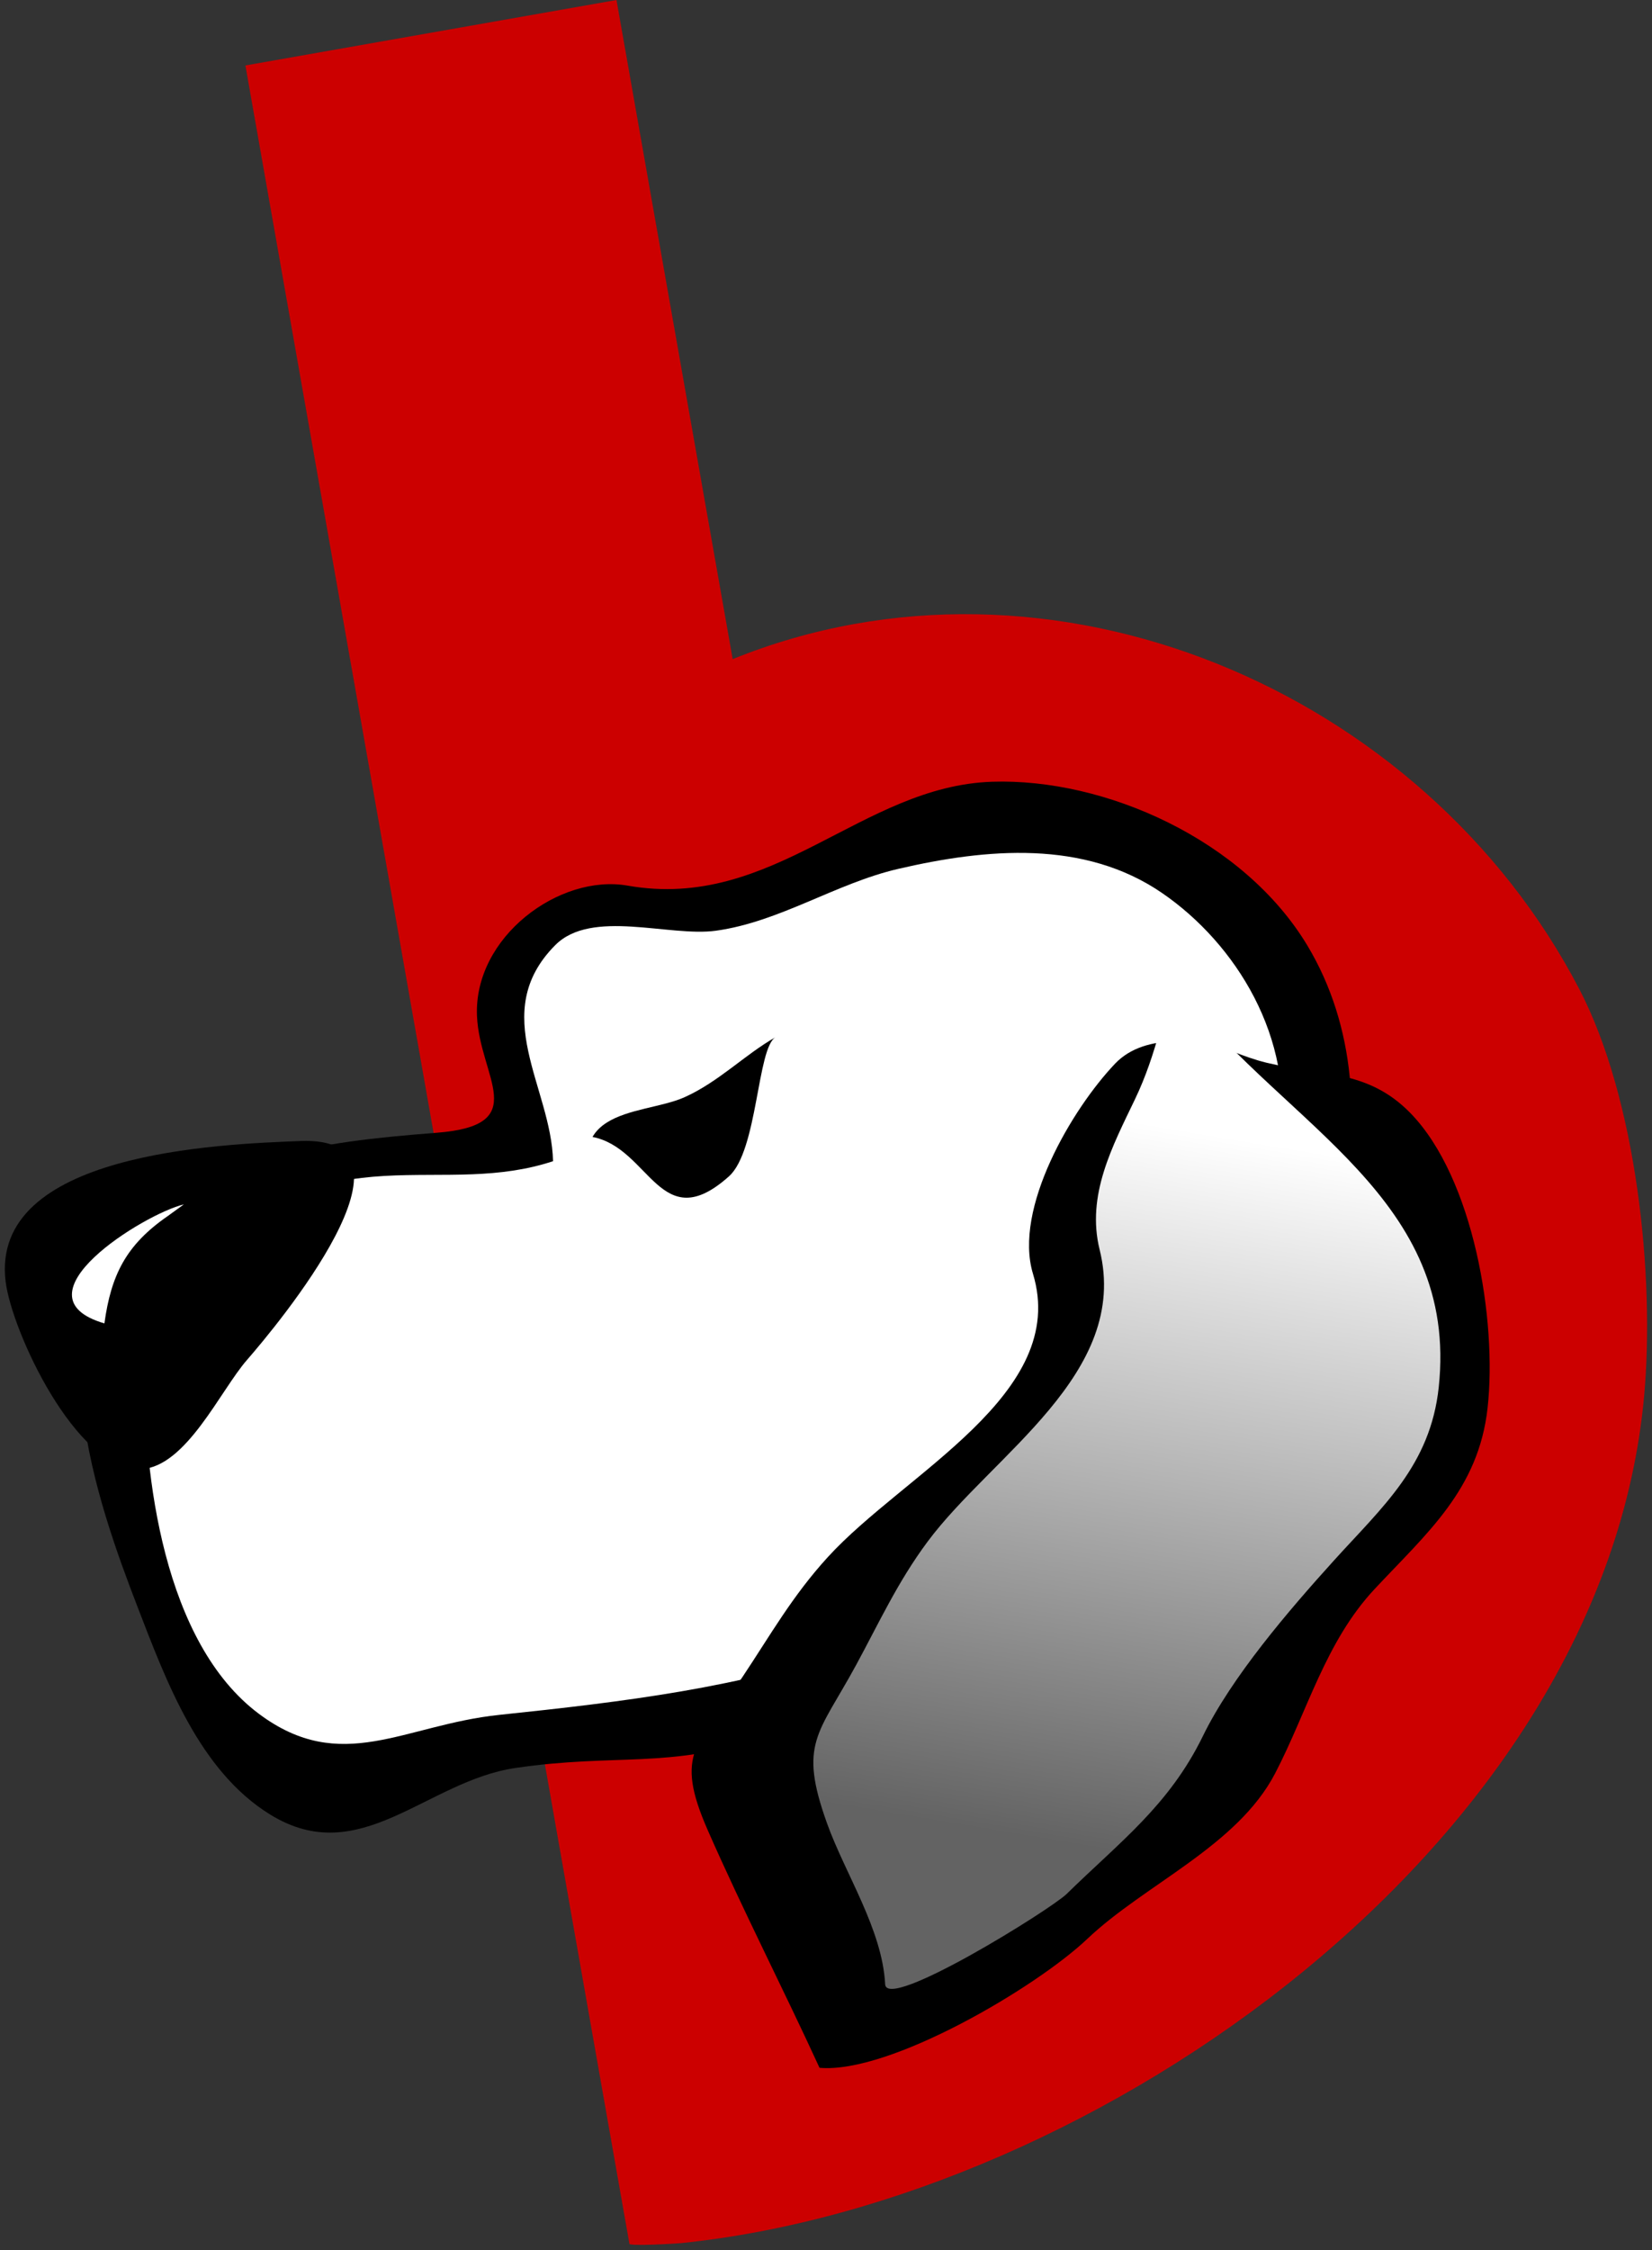
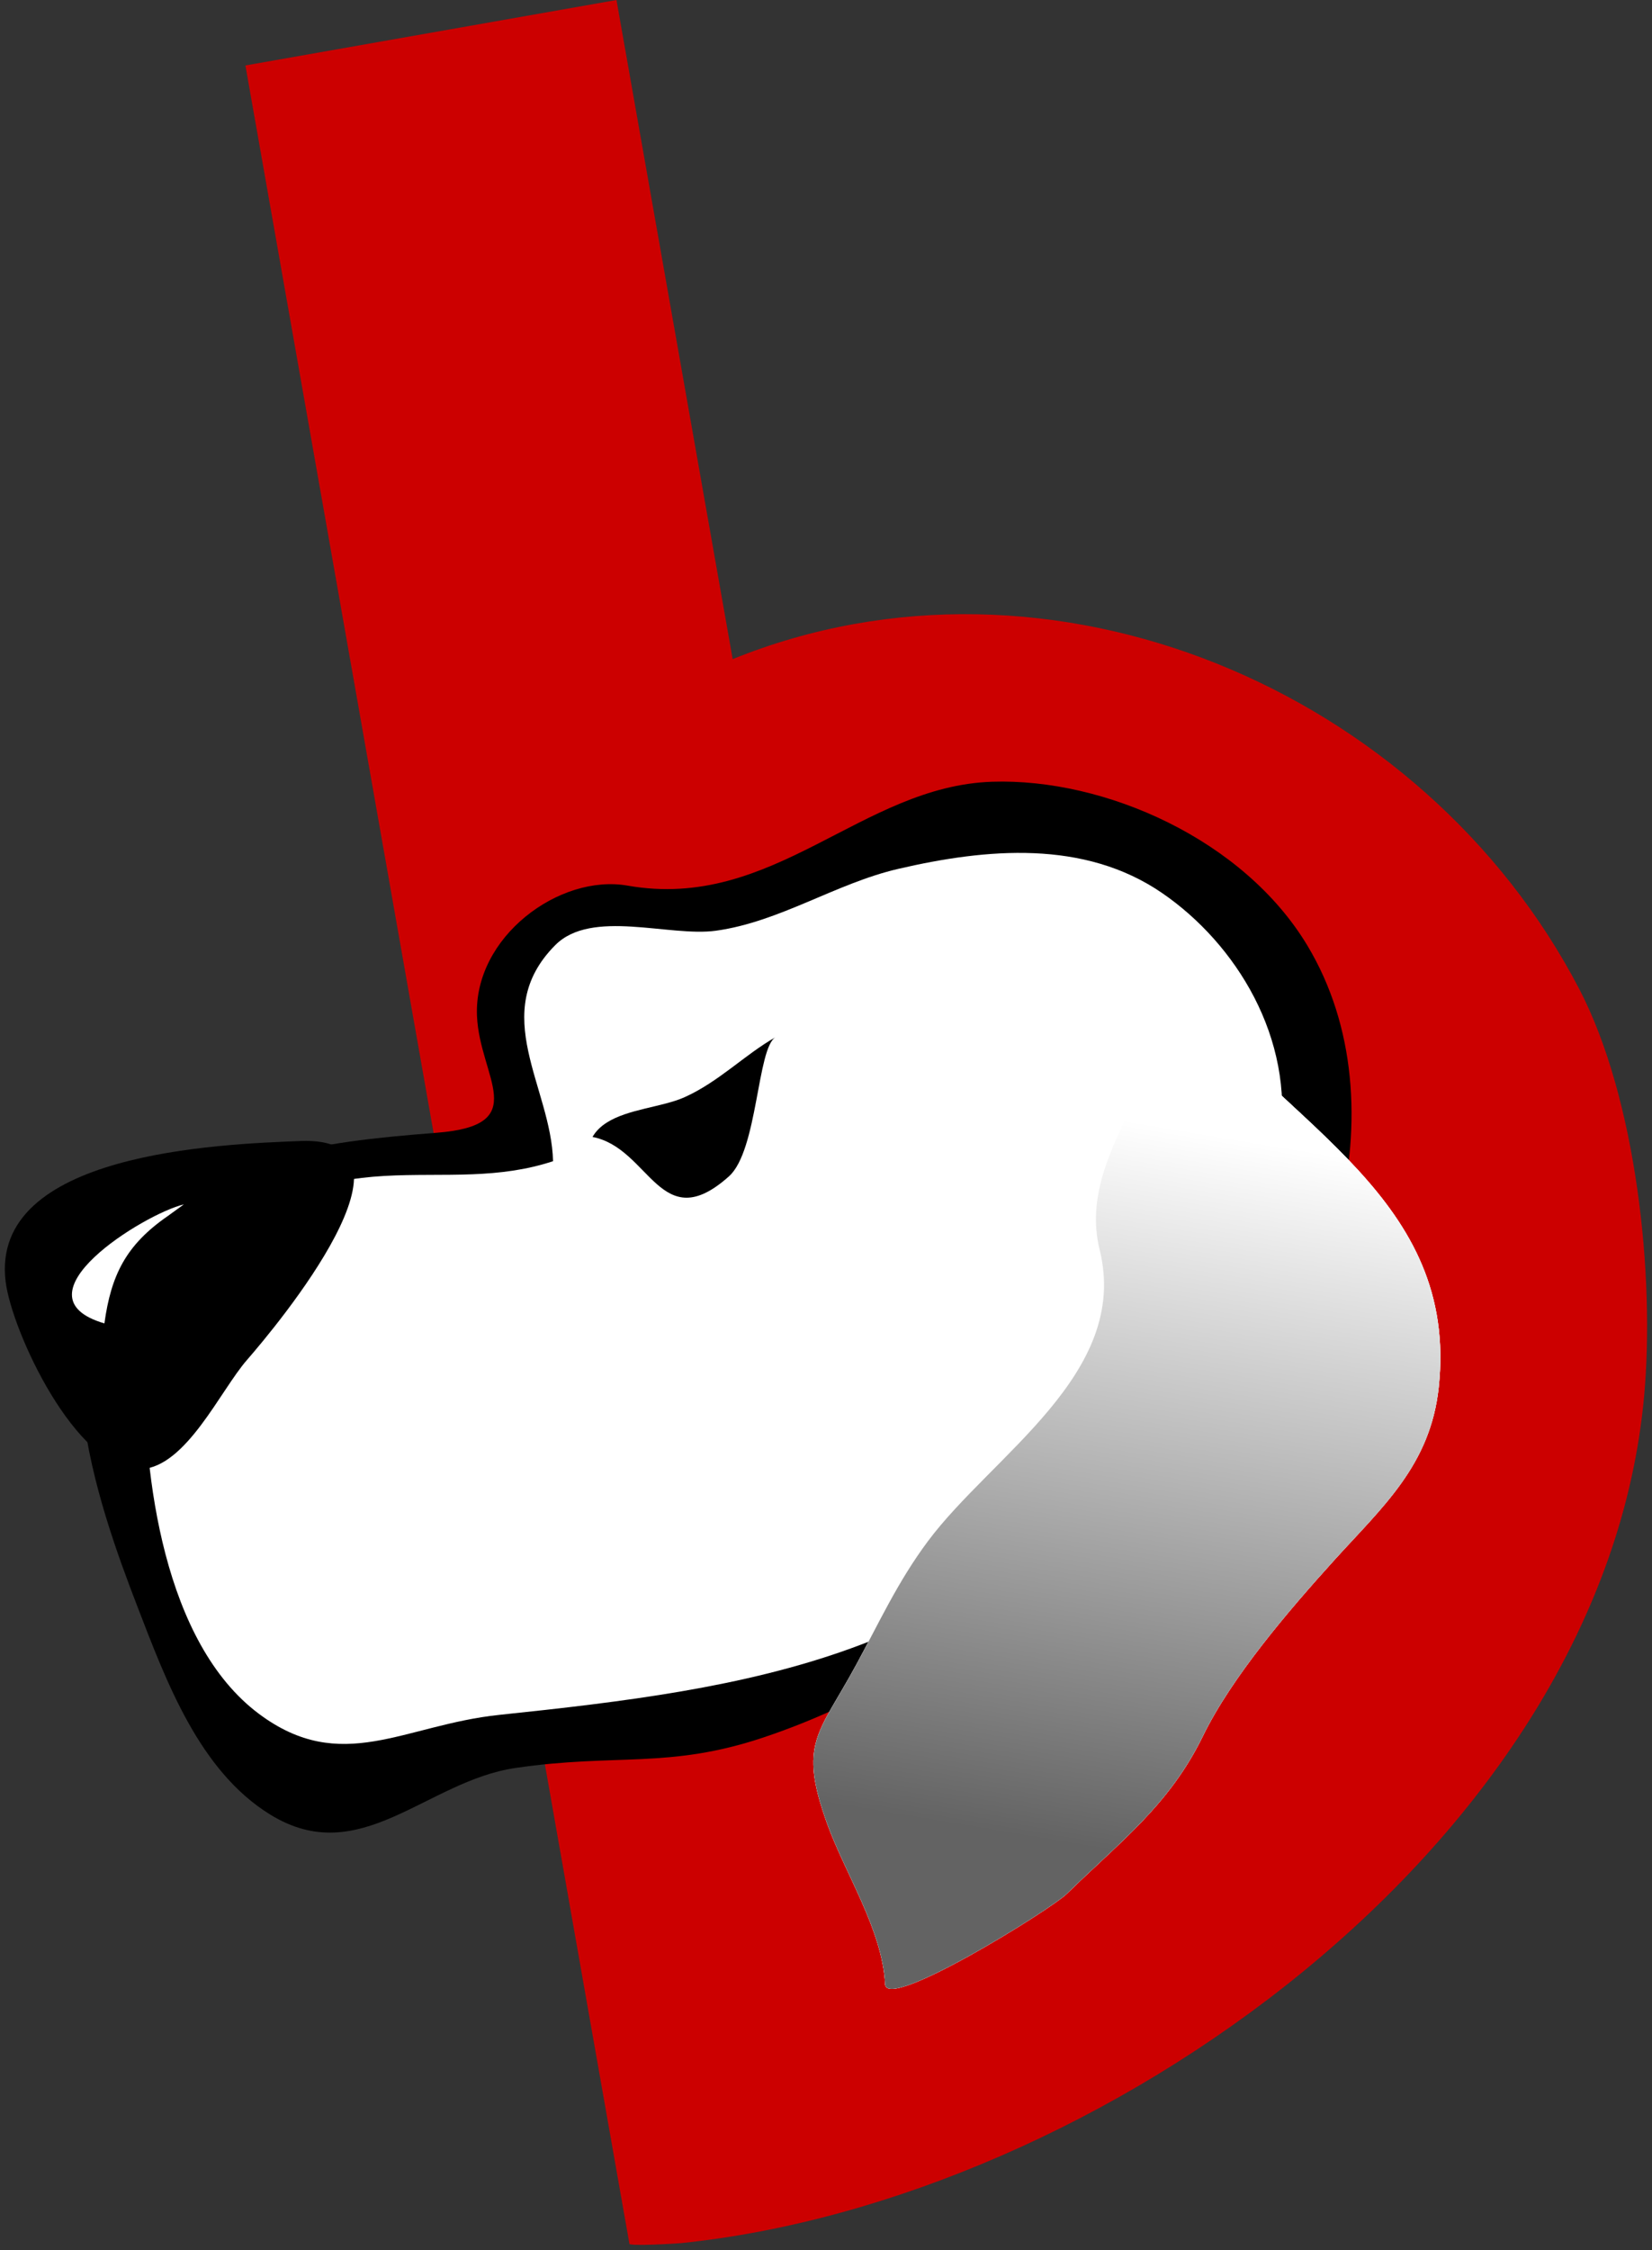
<svg xmlns="http://www.w3.org/2000/svg" xmlns:ns1="http://ns.adobe.com/AdobeSVGViewerExtensions/3.0/" width="318" height="433" viewBox="8.825 -0.002 318 433" xml:space="preserve">
  <rect x="8.825" y="-0.002" width="318" height="433" fill="#333333" stroke="none" />
  <defs>
	</defs>
  <g>
    <path display="none" fill="#1A5188" d="M76.65,227.603c-23.894,5.077-39.099,9.698-54.586,25.684    c-18.344,18.946-0.932,51.832,9.248,69.859c7.438,13.175,15.997,28.833,30.642,35.081c18.606,7.942,30.259-6.466,47.019-11.208    c19-5.38,28.088-7.526,45.514-15.916c20.026-9.645,37.125-23.744,51.764-40.791c7.151-8.333,16.458-12.914,23.827-21.4    c22.993-26.471,31.073-71.322,8.541-98.614c-14.813-17.938-42.906-25.78-64.453-22.154c-24.988,4.204-38.556,29.683-67.155,28.713    c-13.331-0.452-28.188,13.49-25.553,28.064C83.509,216.268,94.9,223.724,76.65,227.603z" />
    <path display="none" fill="#1A5188" d="M86.431,235.822c-11.089,1.96-22.367,2.093-33.413,8.61    c-12.59,7.429-25.806,20.136-23.877,36.125c2.514,20.853,10.792,52.05,30.645,63.054c17.239,9.557,27.717-1.637,45.591-5.996    c46.305-11.292,89.434-23.33,112.111-69.223c8.628-17.463,20.99-40.022,21.129-59.713c0.137-19.805-13.386-36.174-28.705-43.894    c-25.418-12.81-55.595,4.102-78.518,14.972c-5.799,2.75-8.116,5.748-14.673,6.529c-7.399,0.881-15.006-3.348-20.548,3.99    c-11.05,14.629,2.933,27.063,5.145,41.002C96.42,233.674,91.447,234.934,86.431,235.822z" />
-     <path display="none" fill="#1A5188" d="M31.172,300.249c8.464-1.633,12.945-16.907,17.242-23.433    c4.536-6.887,30.026-47.345,4.493-42.859c-15.255,2.68-58.608,10.18-52.281,34.224c2.441,9.275,18.156,33.837,30.164,32.132    C30.918,300.294,31.045,300.274,31.172,300.249z" />
    <path display="none" fill="#1A5188" d="M216.681,183.491c23.047,22.38,57.365,31.56,58.381,67.874    c0.417,15.004-7.585,24.084-15.376,35.461c-7.332,10.7-16.412,24.726-20.362,36.692c-4.637,14.034-13.008,22.161-21.766,33.433    c-2.588,3.322-31.124,26.939-32.095,21.797c-1.964-10.348-10.412-19.881-15.158-29.007c-7.531-14.472-3.943-16.583,1.442-30.77    c3.326-8.779,5.737-16.809,10.374-25.211c9.988-18.096,34.112-37.093,25.113-59.757c-3.972-10.002-0.227-19.947,2.838-29.462    c2.963-9.193,3.218-17.831,4.827-27.468" />
    <path display="none" fill="#1A5188" d="M216.681,183.491c23.047,22.38,57.365,31.56,58.381,67.874    c0.417,15.004-7.585,24.084-15.376,35.461c-7.332,10.7-16.412,24.726-20.362,36.692c-4.637,14.034-13.008,22.161-21.766,33.433    c-2.588,3.322-31.124,26.939-32.095,21.797c-1.964-10.348-10.412-19.881-15.158-29.007c-7.531-14.472-3.943-16.583,1.442-30.77    c3.326-8.779,5.737-16.809,10.374-25.211c9.988-18.096,34.112-37.093,25.113-59.757c-3.972-10.002-0.227-19.947,2.838-29.462    c2.963-9.193,3.218-17.831,4.827-27.468" />
-     <path display="none" fill="#1A5188" d="M227.521,193.036c-5.927-1.416-17.15-1.586-22.118,5.259    c-7.027,9.687-15.623,30.114-10.189,41.982c10.006,21.84-19.209,41.042-31.605,58.965c-5.759,8.329-8.862,16.227-13.079,24.878    c-6.82,13.983-11.136,16.146-2.633,30.042c8.7,14.229,18.335,28.021,27.27,42.105c13.467-0.623,39.029-20.83,47.462-31.329    c9.519-11.854,26.031-21.424,31.344-36.193c4.532-12.596,6.139-26.229,14.104-37.476c8.476-11.973,17.167-21.528,16.78-37.259    c-0.409-16.81-8.541-43.216-22.202-53.904c-9.279-7.256-18.01-4.76-28.569-5.849C231.637,194.004,229.48,193.503,227.521,193.036z    " />
    <path display="none" fill="#1A5188" d="M216.681,183.491c23.047,22.38,57.365,31.56,58.381,67.874    c0.417,15.004-7.585,24.084-15.376,35.461c-7.332,10.7-16.412,24.726-20.362,36.692c-4.637,14.034-13.008,22.161-21.766,33.433    c-2.588,3.322-31.124,26.939-32.095,21.797c-1.964-10.348-10.412-19.881-15.158-29.007c-7.531-14.472-3.943-16.583,1.442-30.77    c3.326-8.779,5.737-16.809,10.374-25.211c9.988-18.096,34.112-37.093,25.113-59.757c-3.972-10.002-0.227-19.947,2.838-29.462    c2.963-9.193,3.218-17.831,4.827-27.468" />
    <path display="none" fill="#1A5188" d="M32.434,248.966c-7.249,2.793-30.382,21.835-12.004,24.604    c0.023-9.338,2.072-15.426,9.238-21.962" />
    <path display="none" fill="#1A5188" d="M110.454,222.629c-0.996,0.854-1.789,1.848-2.276,3.044    c11.206,0.605,15.421,17.381,26.879,3.961c4.824-5.649,2.023-25.125,5.277-27.594c-5.38,4.081-9.595,9.909-15.728,13.729    C120.678,218.215,114.167,219.442,110.454,222.629z" />
    <path fill="#CC0000" d="M129.971,431.729c-0.479,0.622,9.445-0.013,9.945-0.064c80.177-8.238,177.426-76.907,185.373-162.779    c2.161-23.369-1.487-57.474-12.466-78.562c-29.962-57.543-101.712-88.266-162.963-63.485L127.494,0L56.066,12.595L129.971,431.729    z" />
    <path d="M92.858,217.988c-24.278,1.868-39.91,4.479-57.347,18.641c-20.657,16.788-7.87,52.743-0.234,72.537    c5.58,14.47,11.934,31.627,25.558,40.026c17.309,10.677,30.037-6.453,47.22-8.967c19.483-2.862,29.46,0.253,47.793-5.892    c21.069-7.07,39.844-19.083,56.582-34.447c8.182-7.506,17.985-10.894,26.4-18.528c26.255-23.817,40.245-68.449,21.656-99.403    c-12.226-20.348-38.916-32.235-60.68-31.519c-25.239,0.83-42.058,24.941-70.167,19.993c-13.104-2.307-29.645,9.856-28.996,25.088    C101.15,207.375,111.4,216.557,92.858,217.988z" />
    <path fill="#FFFFFF" d="M99.827,225.972c-11.319,0.452-22.583-0.941-34.475,4.062c-13.558,5.705-28.451,16.58-28.691,32.781    c-0.315,21.128,3.717,53.347,22.019,67.004c15.894,11.859,27.853,2.122,46.261,0.188c47.689-4.988,92.314-11.154,121.13-53.836    c10.961-16.239,26.338-37.061,29.14-56.668c2.816-19.725-8.449-37.873-22.68-47.644c-15.034-10.321-33.851-8.583-50.788-4.658    c-12.049,2.791-22.765,10.186-35.092,11.903c-8.978,1.25-23.946-4.272-30.952,2.782c-12.995,13.089-0.739,27.375-0.417,41.572    C110.074,225.181,104.944,225.766,99.827,225.972z" />
    <path d="M36.021,282.724c8.659-0.484,15.192-15.106,20.356-21.029c5.457-6.252,36.339-43.135,10.281-42.119    c-15.571,0.607-59.806,2.219-56.75,27.043c1.18,9.577,13.522,36.19,25.723,36.114C35.762,282.733,35.891,282.73,36.021,282.724z" />
    <path fill="#FFFFFF" d="M236.75,191.423c19.945,25.43,52.92,39.227,49.02,75.563c-1.615,15.016-10.823,22.982-20.132,33.271    c-8.755,9.674-19.702,22.428-25.261,33.824c-6.521,13.36-15.964,20.333-26.222,30.382c-3.028,2.962-34.673,22.646-34.942,17.388    c-0.559-10.584-7.692-21.229-11.188-30.968c-5.548-15.443-1.688-17.065,5.601-30.478c4.504-8.302,7.994-15.981,13.753-23.73    c12.404-16.688,39.026-32.359,33.122-56.174c-2.606-10.507,2.471-19.916,6.812-28.985c4.199-8.764,5.621-17.341,8.53-26.731" />
    <path fill="#FFFFFF" d="M236.75,191.423c19.945,25.43,52.92,39.227,49.02,75.563c-1.615,15.016-10.823,22.982-20.132,33.271    c-8.755,9.674-19.702,22.428-25.261,33.824c-6.521,13.36-15.964,20.333-26.222,30.382c-3.028,2.962-34.673,22.646-34.942,17.388    c-0.559-10.584-7.692-21.229-11.188-30.968c-5.548-15.443-1.688-17.065,5.601-30.478c4.504-8.302,7.994-15.981,13.753-23.73    c12.404-16.688,39.026-32.359,33.122-56.174c-2.606-10.507,2.471-19.916,6.812-28.985c4.199-8.764,5.621-17.341,8.53-26.731" />
-     <path d="M246.266,202.407c-5.719-2.213-16.88-3.902-22.764,2.25c-8.312,8.707-19.647,27.908-15.834,40.476    c7.018,23.124-24.702,38.312-39.486,54.504c-6.867,7.521-11.03,14.975-16.405,23.033c-8.69,13.016-13.285,14.589-6.688,29.591    c6.748,15.359,14.487,30.412,21.488,45.664c13.509,1.202,41.727-15.484,51.551-24.812c11.096-10.531,28.849-17.836,36.145-31.839    c6.22-11.944,9.67-25.316,19.129-35.453c10.072-10.788,20.027-19.137,21.772-34.873c1.865-16.812-2.667-44.236-14.845-56.739    c-8.264-8.489-17.31-7.183-27.684-9.697C250.238,203.928,248.155,203.139,246.266,202.407z" />
    <linearGradient id="XMLID_1_" gradientUnits="userSpaceOnUse" x1="155" y1="221.15" x2="108.471" y2="352.526" gradientTransform="matrix(0.985 -0.174 0.174 0.985 48.746 26.959)">
      <stop offset="0" style="stop-color:#FFFFFF" />
      <stop offset="1" style="stop-color:#636363" />
      <ns1:midPointStop offset="0" style="stop-color:#FFFFFF" />
      <ns1:midPointStop offset="0.5" style="stop-color:#FFFFFF" />
      <ns1:midPointStop offset="1" style="stop-color:#636363" />
    </linearGradient>
    <path fill="url(#XMLID_1_)" d="M236.75,191.423c19.945,25.43,52.92,39.227,49.02,75.563    c-1.615,15.016-10.823,22.982-20.132,33.271c-8.755,9.674-19.702,22.428-25.261,33.824c-6.521,13.36-15.964,20.333-26.222,30.382    c-3.028,2.962-34.673,22.646-34.942,17.388c-0.559-10.584-7.692-21.229-11.188-30.968c-5.548-15.443-1.688-17.065,5.601-30.478    c4.504-8.302,7.994-15.981,13.753-23.73c12.404-16.688,39.026-32.359,33.122-56.174c-2.606-10.507,2.471-19.916,6.812-28.985    c4.199-8.764,5.621-17.341,8.53-26.731" />
    <path fill="#FFFFFF" d="M44.217,231.769c-7.604,1.804-33.243,17.655-15.294,22.904c1.284-9.306,4.15-15.097,12.179-20.645" />
    <path d="M125.558,216.069c-1.108,0.716-2.033,1.601-2.681,2.726c11.089,2.119,13.02,19.414,26.262,7.585    c5.572-4.979,5.415-24.771,8.991-26.794c-5.916,3.342-10.903,8.58-17.535,11.56C136.346,213.053,129.69,213.396,125.558,216.069z" />
  </g>
</svg>